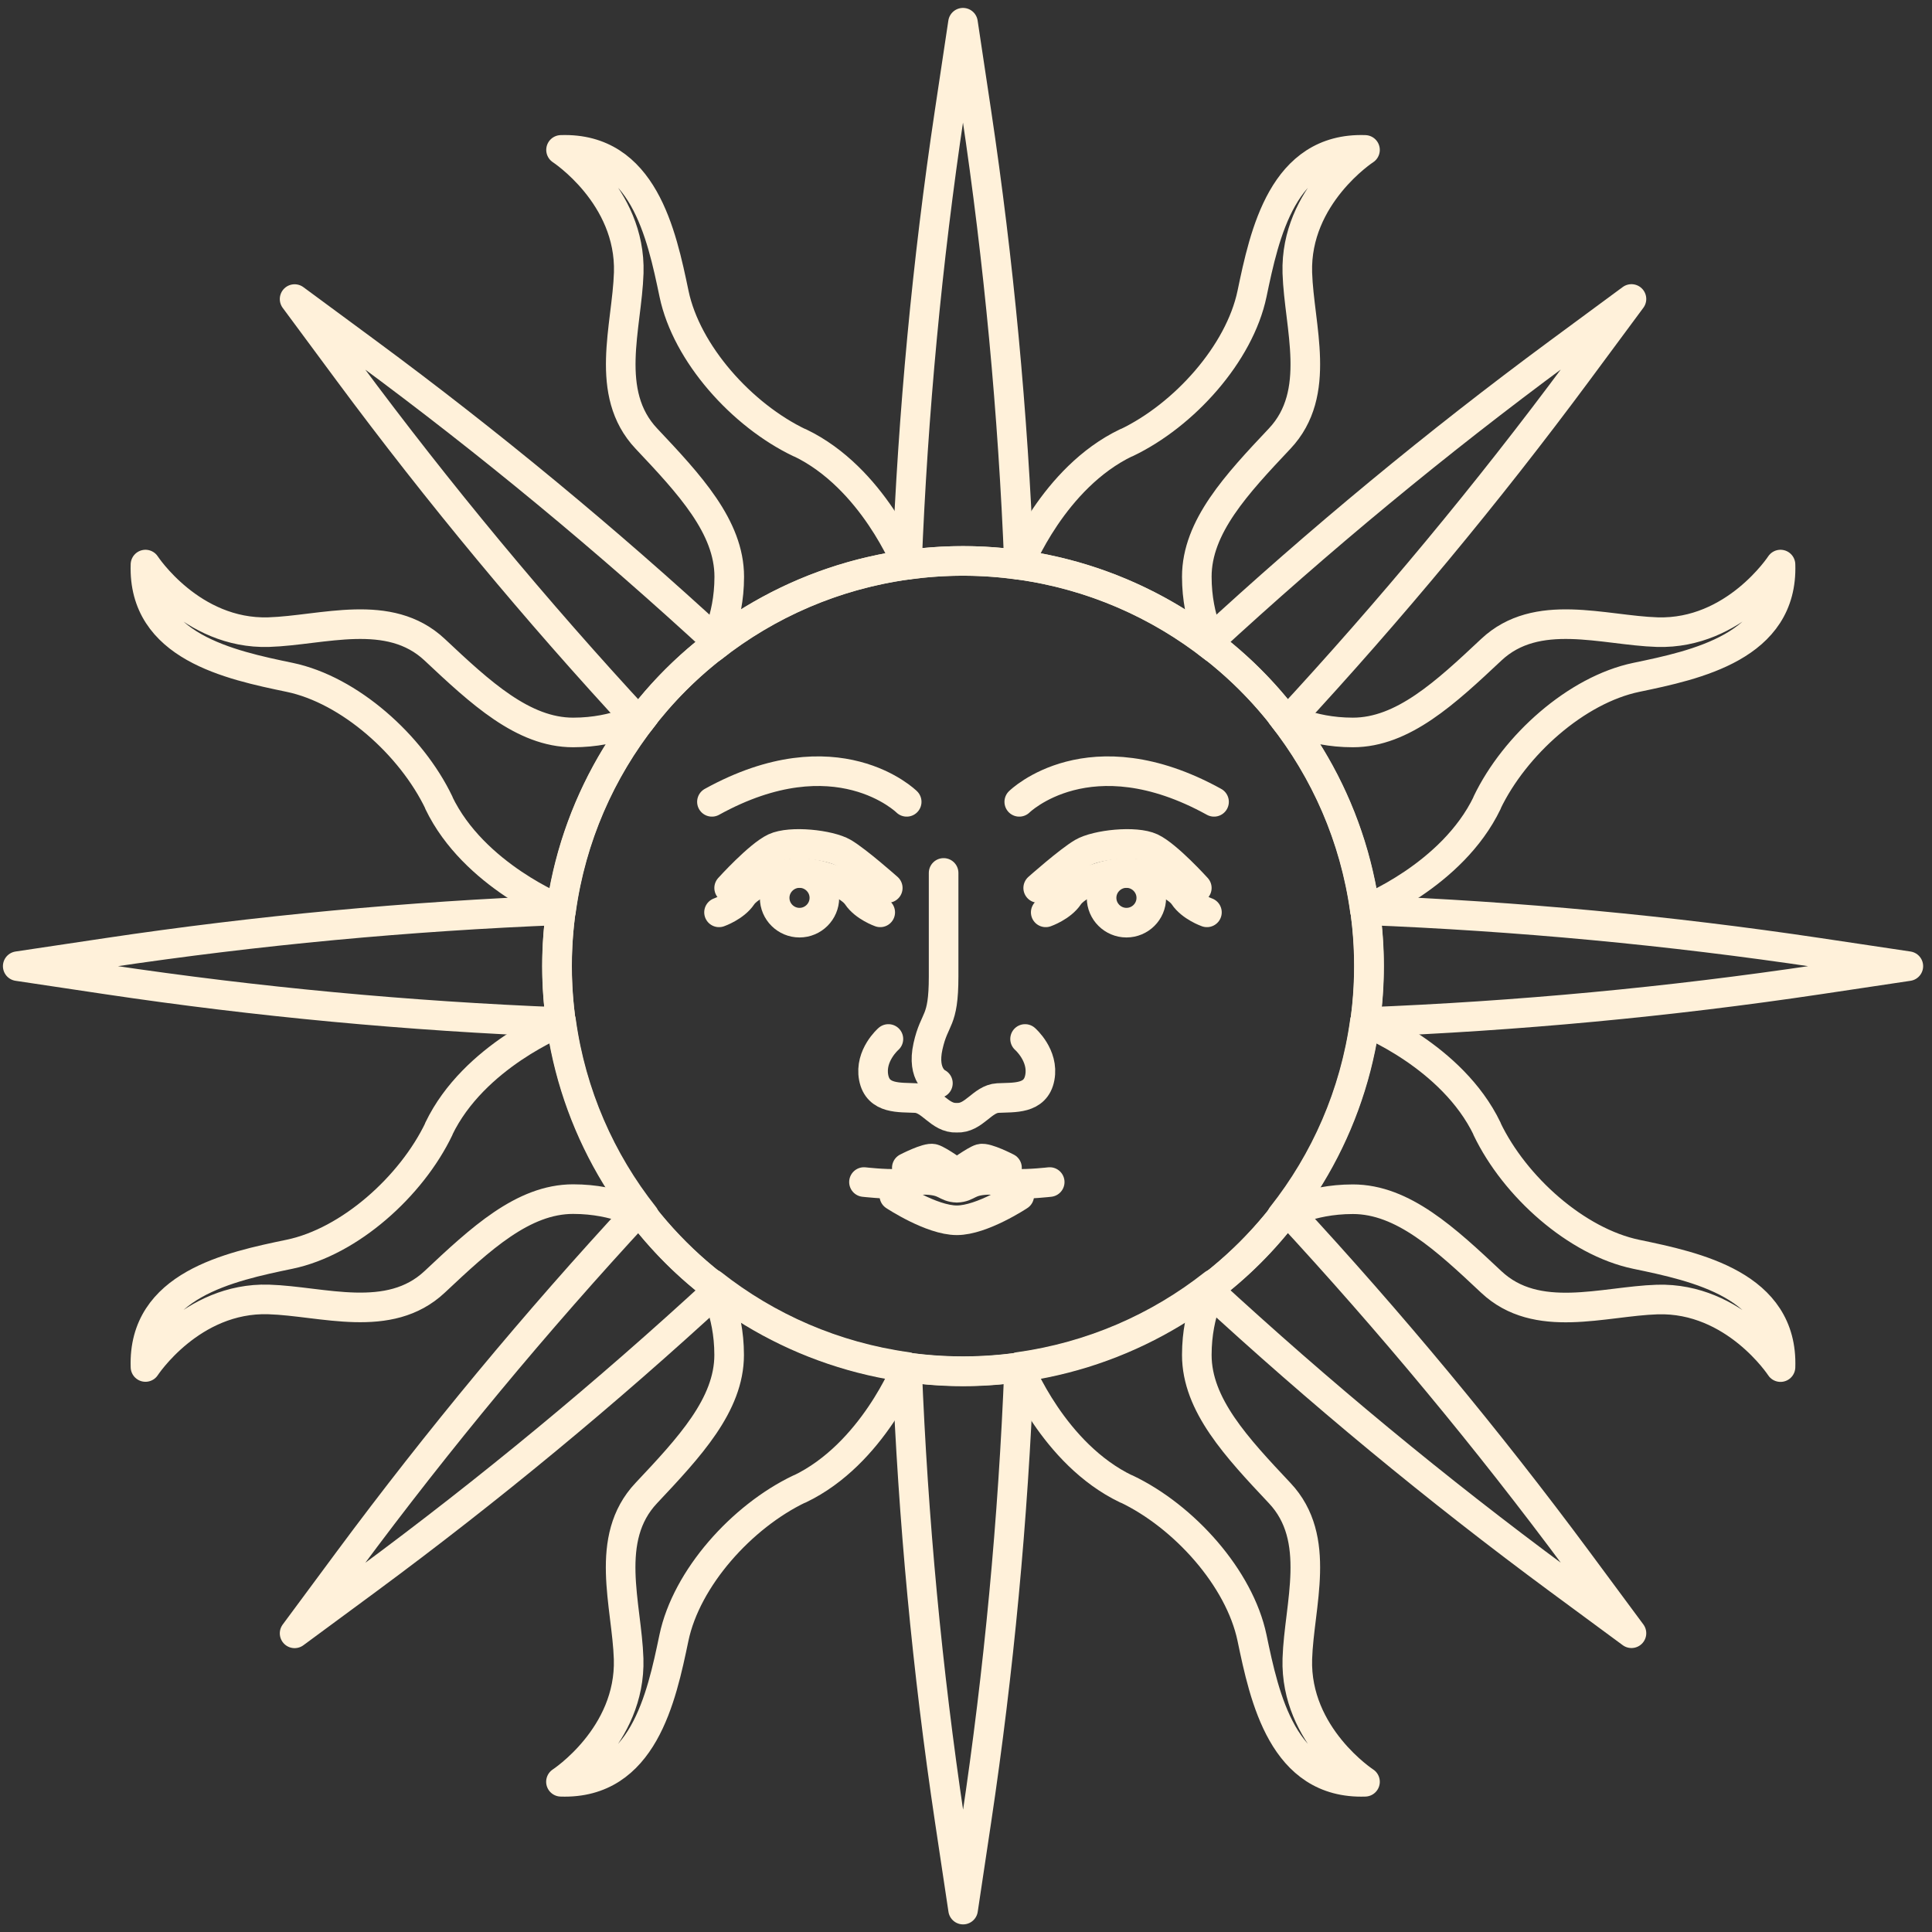
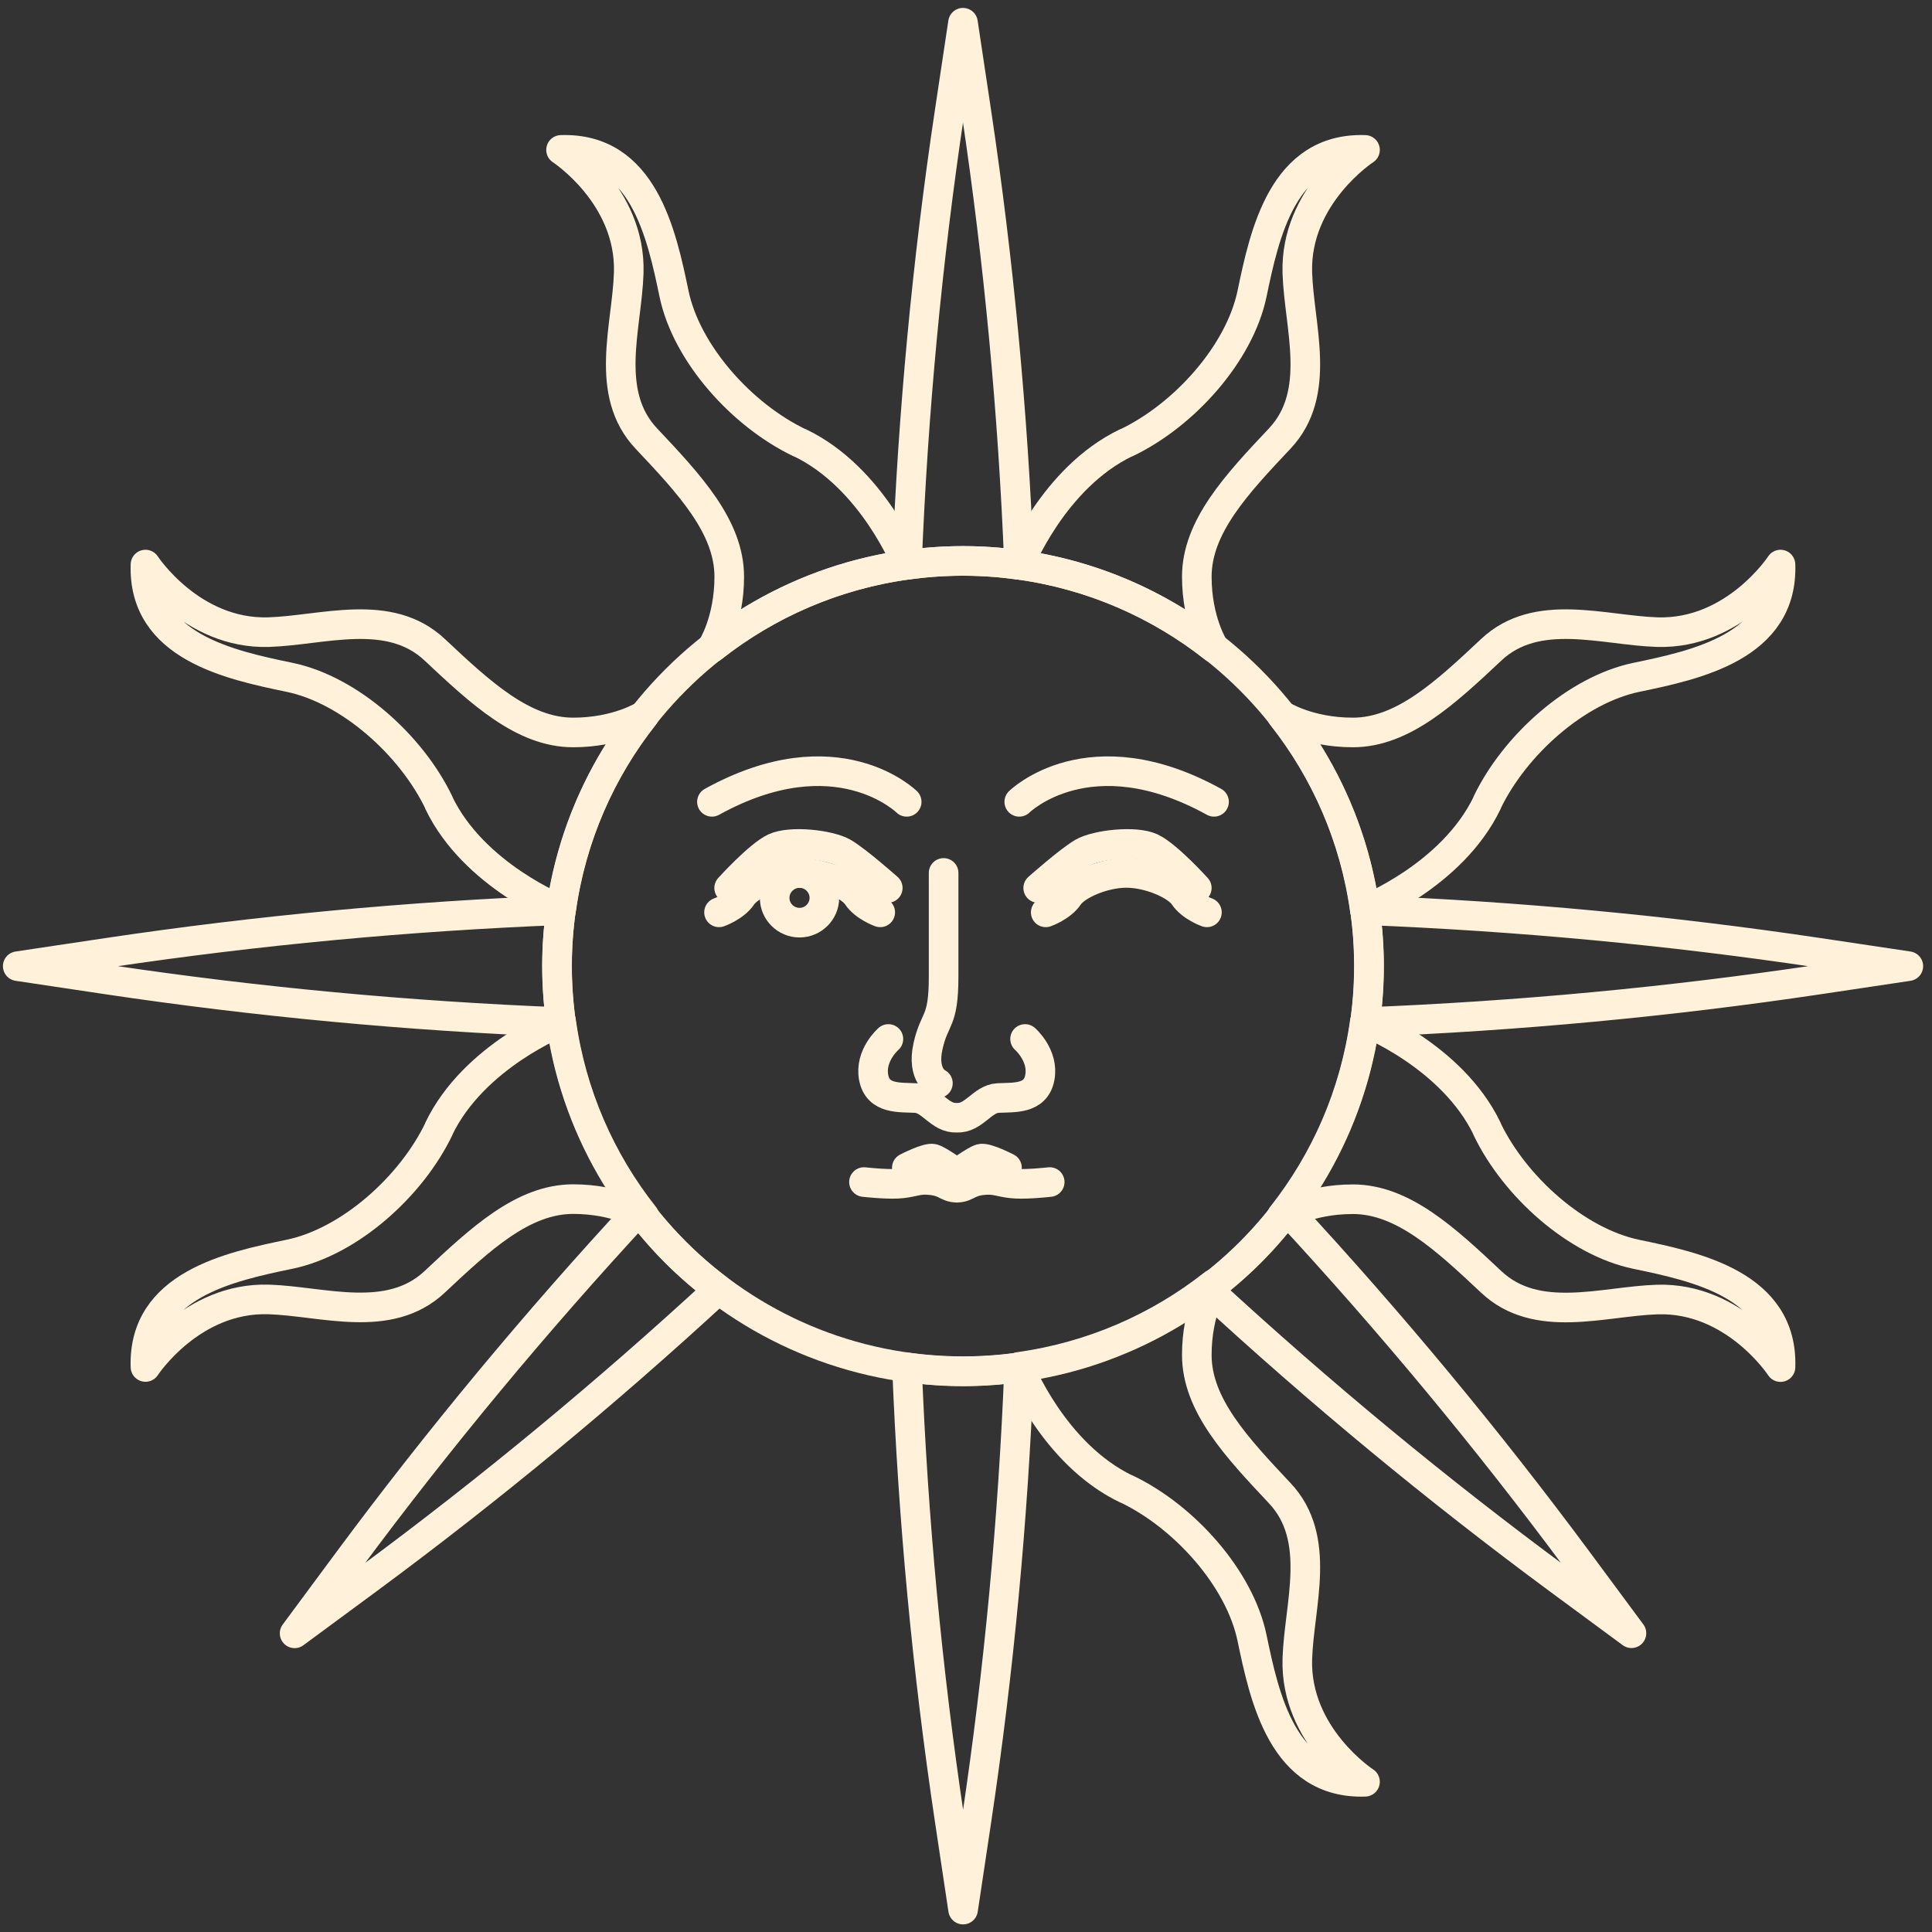
<svg xmlns="http://www.w3.org/2000/svg" width="109" height="109" viewBox="0 0 109 109" fill="none">
  <rect x="0" y="0" width="109" height="109" fill="#333333" stroke="none" />
  <path d="M54.33 77.359C66.978 77.359 77.231 67.126 77.231 54.503C77.231 41.88 66.978 31.646 54.33 31.646C41.682 31.646 31.429 41.88 31.429 54.503C31.429 67.126 41.682 77.359 54.33 77.359Z" stroke="#FFF1DA" stroke-width="1.67" stroke-linecap="round" stroke-linejoin="round" />
  <path d="M57.493 31.87C57.153 23.29 56.351 14.758 55.089 6.336L54.33 1.282L53.571 6.336C52.308 14.758 51.507 23.29 51.166 31.87C52.199 31.725 53.255 31.646 54.33 31.646C55.404 31.646 56.461 31.725 57.493 31.87Z" stroke="#FFF1DA" stroke-width="1.67" stroke-linecap="round" stroke-linejoin="round" />
  <path d="M51.172 77.147C51.512 85.728 52.314 94.26 53.577 102.682L54.336 107.736L55.094 102.682C56.357 94.26 57.159 85.728 57.499 77.147C56.467 77.293 55.41 77.372 54.336 77.372C53.261 77.372 52.205 77.293 51.172 77.147Z" stroke="#FFF1DA" stroke-width="1.67" stroke-linecap="round" stroke-linejoin="round" />
  <path d="M77.018 57.666C85.614 57.327 94.163 56.527 102.602 55.267L107.665 54.509L102.602 53.752C94.163 52.491 85.614 51.691 77.018 51.352C77.163 52.382 77.242 53.437 77.242 54.509C77.242 55.582 77.163 56.636 77.018 57.666Z" stroke="#FFF1DA" stroke-width="1.67" stroke-linecap="round" stroke-linejoin="round" />
  <path d="M31.648 51.352C23.051 51.691 14.502 52.491 6.063 53.752L1 54.509L6.063 55.267C14.502 56.527 23.051 57.327 31.648 57.666C31.502 56.636 31.423 55.582 31.423 54.509C31.423 53.437 31.502 52.382 31.648 51.352Z" stroke="#FFF1DA" stroke-width="1.67" stroke-linecap="round" stroke-linejoin="round" />
  <path d="M45.113 24.981C41.853 23.424 38.732 19.946 38.028 16.576C37.324 13.207 36.292 8.299 31.653 8.457C31.653 8.457 35.606 11.026 35.472 15.395C35.375 18.437 34.045 22.175 36.468 24.745C38.89 27.314 41.143 29.72 41.143 32.537C41.143 35.034 40.171 36.542 40.171 36.542H40.189C43.304 34.089 47.062 32.434 51.178 31.865C51.178 31.865 49.248 26.95 45.119 24.975L45.113 24.981Z" stroke="#FFF1DA" stroke-width="1.67" stroke-linecap="round" stroke-linejoin="round" />
  <path d="M63.551 24.981C66.812 23.424 69.932 19.946 70.637 16.576C71.341 13.207 72.373 8.299 77.011 8.457C77.011 8.457 73.059 11.026 73.193 15.395C73.29 18.437 74.619 22.175 72.197 24.745C69.775 27.314 67.522 29.72 67.522 32.537C67.522 35.034 68.493 36.542 68.493 36.542H68.475C65.361 34.089 61.603 32.434 57.486 31.865C57.486 31.865 59.417 26.95 63.545 24.975L63.551 24.981Z" stroke="#FFF1DA" stroke-width="1.67" stroke-linecap="round" stroke-linejoin="round" />
  <path d="M63.551 84.001C66.812 85.558 69.932 89.036 70.637 92.405C71.341 95.774 72.373 100.682 77.011 100.525C77.011 100.525 73.059 97.956 73.193 93.587C73.29 90.545 74.619 86.806 72.197 84.237C69.775 81.662 67.522 79.262 67.522 76.444C67.522 73.948 68.493 72.439 68.493 72.439H68.475C65.361 74.893 61.603 76.547 57.486 77.117C57.486 77.117 59.417 82.031 63.545 84.007L63.551 84.001Z" stroke="#FFF1DA" stroke-width="1.67" stroke-linecap="round" stroke-linejoin="round" />
-   <path d="M45.107 84.001C41.847 85.558 38.727 89.036 38.022 92.405C37.318 95.774 36.286 100.682 31.648 100.525C31.648 100.525 35.6 97.956 35.466 93.587C35.369 90.545 34.039 86.806 36.462 84.237C38.884 81.662 41.137 79.262 41.137 76.444C41.137 73.948 40.165 72.439 40.165 72.439H40.184C43.298 74.893 47.056 76.547 51.172 77.117C51.172 77.117 49.242 82.031 45.113 84.007L45.107 84.001Z" stroke="#FFF1DA" stroke-width="1.67" stroke-linecap="round" stroke-linejoin="round" />
-   <path d="M40.529 36.27C34.215 30.447 27.598 24.975 20.737 19.909L16.621 16.873L19.663 20.982C24.738 27.829 30.215 34.428 36.055 40.736C36.687 39.906 37.373 39.106 38.131 38.348C38.89 37.591 39.692 36.9 40.523 36.276L40.529 36.27Z" stroke="#FFF1DA" stroke-width="1.67" stroke-linecap="round" stroke-linejoin="round" />
  <path d="M68.135 72.748C74.449 78.571 81.067 84.043 87.927 89.109L92.044 92.144L89.002 88.036C83.927 81.189 78.45 74.59 72.61 68.282C71.978 69.112 71.292 69.912 70.533 70.67C69.775 71.427 68.973 72.118 68.141 72.742L68.135 72.748Z" stroke="#FFF1DA" stroke-width="1.67" stroke-linecap="round" stroke-linejoin="round" />
-   <path d="M72.61 40.73C78.444 34.428 83.927 27.823 89.002 20.976L92.044 16.868L87.927 19.904C81.067 24.969 74.455 30.435 68.135 36.264C68.967 36.894 69.768 37.579 70.527 38.336C71.286 39.094 71.978 39.894 72.604 40.724L72.61 40.73Z" stroke="#FFF1DA" stroke-width="1.67" stroke-linecap="round" stroke-linejoin="round" />
  <path d="M36.055 68.288C30.221 74.59 24.738 81.195 19.663 88.042L16.621 92.15L20.737 89.115C27.598 84.049 34.209 78.583 40.529 72.754C39.698 72.124 38.896 71.439 38.138 70.682C37.379 69.924 36.687 69.124 36.061 68.294L36.055 68.288Z" stroke="#FFF1DA" stroke-width="1.67" stroke-linecap="round" stroke-linejoin="round" />
  <path d="M83.897 45.286C85.457 42.032 88.942 38.918 92.318 38.215C95.693 37.512 100.611 36.482 100.453 31.852C100.453 31.852 97.879 35.797 93.501 35.664C90.454 35.567 86.708 34.24 84.134 36.658C81.559 39.075 79.149 41.324 76.326 41.324C73.825 41.324 72.313 40.354 72.313 40.354V40.372C74.772 43.481 76.429 47.231 77 51.34C77 51.34 81.924 49.413 83.903 45.292L83.897 45.286Z" stroke="#FFF1DA" stroke-width="1.67" stroke-linecap="round" stroke-linejoin="round" />
  <path d="M83.897 63.695C85.457 66.949 88.942 70.064 92.318 70.766C95.693 71.469 100.611 72.499 100.453 77.129C100.453 77.129 97.879 73.184 93.501 73.317C90.454 73.414 86.708 74.742 84.134 72.324C81.559 69.906 79.149 67.658 76.326 67.658C73.825 67.658 72.313 68.627 72.313 68.627V68.609C74.772 65.501 76.429 61.75 77 57.642C77 57.642 81.924 59.569 83.903 63.689L83.897 63.695Z" stroke="#FFF1DA" stroke-width="1.67" stroke-linecap="round" stroke-linejoin="round" />
  <path d="M24.763 63.689C23.203 66.943 19.718 70.058 16.342 70.761C12.967 71.463 8.049 72.494 8.207 77.123C8.207 77.123 10.781 73.178 15.158 73.312C18.206 73.409 21.952 74.736 24.526 72.318C27.101 69.9 29.511 67.652 32.334 67.652C34.835 67.652 36.347 68.622 36.347 68.622V68.603C33.888 65.495 32.231 61.744 31.66 57.636C31.66 57.636 26.736 59.563 24.757 63.683L24.763 63.689Z" stroke="#FFF1DA" stroke-width="1.67" stroke-linecap="round" stroke-linejoin="round" />
  <path d="M24.763 45.286C23.203 42.032 19.718 38.918 16.342 38.215C12.967 37.512 8.049 36.482 8.207 31.852C8.207 31.852 10.781 35.797 15.158 35.664C18.206 35.567 21.952 34.24 24.526 36.658C27.101 39.075 29.511 41.324 32.334 41.324C34.835 41.324 36.347 40.354 36.347 40.354V40.372C33.888 43.481 32.231 47.231 31.66 51.34C31.66 51.34 26.736 49.413 24.757 45.292L24.763 45.286Z" stroke="#FFF1DA" stroke-width="1.67" stroke-linecap="round" stroke-linejoin="round" />
  <path d="M68.093 51.473C68.093 51.473 67.207 51.164 66.794 50.546C66.381 49.928 64.845 49.249 63.546 49.249C62.247 49.249 60.711 49.928 60.298 50.546C59.885 51.164 58.998 51.473 58.998 51.473" stroke="#FFF1DA" stroke-width="1.67" stroke-linecap="round" stroke-linejoin="round" />
-   <path d="M64.954 50.655C64.954 51.431 64.323 52.055 63.552 52.055C62.781 52.055 62.149 51.425 62.149 50.655C62.149 49.886 62.781 49.255 63.552 49.255C64.323 49.255 64.954 49.886 64.954 50.655Z" stroke="#FFF1DA" stroke-width="1.67" stroke-linecap="round" stroke-linejoin="round" />
  <path d="M58.573 50.098C58.573 50.098 60.291 48.571 61.075 48.11C61.864 47.65 64.056 47.413 64.954 47.831C65.853 48.25 67.522 50.098 67.522 50.098" stroke="#FFF1DA" stroke-width="1.67" stroke-linecap="round" stroke-linejoin="round" />
  <path d="M57.833 58.617C57.833 58.617 58.901 59.544 58.665 60.792C58.434 62.041 57.183 61.901 56.297 61.95C55.416 61.998 54.949 63.107 53.978 63.059C53.006 63.107 52.539 61.992 51.658 61.95C50.778 61.901 49.527 62.041 49.291 60.792C49.054 59.544 50.122 58.617 50.122 58.617" stroke="#FFF1DA" stroke-width="1.67" stroke-linecap="round" stroke-linejoin="round" />
  <path d="M52.915 61.114C52.915 61.114 51.986 60.695 52.356 59.029C52.727 57.363 53.237 57.732 53.237 55.096V49.249" stroke="#FFF1DA" stroke-width="1.67" stroke-linecap="round" stroke-linejoin="round" />
  <path d="M59.223 66.689C59.223 66.689 58.063 66.822 57.323 66.785C56.582 66.749 56.248 66.549 55.696 66.567C54.585 66.616 54.633 66.986 53.984 67.01C53.334 66.986 53.389 66.616 52.272 66.567C51.713 66.543 51.385 66.749 50.644 66.785C49.904 66.822 48.744 66.689 48.744 66.689" stroke="#FFF1DA" stroke-width="1.67" stroke-linecap="round" stroke-linejoin="round" />
  <path d="M56.813 65.883C56.813 65.883 55.653 65.283 55.332 65.374C55.01 65.465 53.99 66.204 53.99 66.204C53.99 66.204 52.97 65.465 52.642 65.374C52.32 65.283 51.161 65.883 51.161 65.883" stroke="#FFF1DA" stroke-width="1.67" stroke-linecap="round" stroke-linejoin="round" />
-   <path d="M57.505 67.458C57.505 67.458 55.416 68.846 53.983 68.846C52.551 68.846 50.456 67.458 50.456 67.458" stroke="#FFF1DA" stroke-width="1.67" stroke-linecap="round" stroke-linejoin="round" />
  <path d="M57.505 45.238C57.505 45.238 61.445 41.348 68.494 45.238" stroke="#FFF1DA" stroke-width="1.67" stroke-linecap="round" stroke-linejoin="round" />
  <path d="M40.566 51.473C40.566 51.473 41.453 51.164 41.866 50.546C42.279 49.928 43.815 49.249 45.114 49.249C46.413 49.249 47.949 49.928 48.362 50.546C48.775 51.164 49.661 51.473 49.661 51.473" stroke="#FFF1DA" stroke-width="1.67" stroke-linecap="round" stroke-linejoin="round" />
  <path d="M43.705 50.655C43.705 51.431 44.337 52.055 45.108 52.055C45.879 52.055 46.51 51.425 46.51 50.655C46.51 49.886 45.879 49.255 45.108 49.255C44.337 49.255 43.705 49.886 43.705 50.655Z" stroke="#FFF1DA" stroke-width="1.67" stroke-linecap="round" stroke-linejoin="round" />
  <path d="M50.086 50.098C50.086 50.098 48.367 48.571 47.584 48.11C46.795 47.65 44.603 47.413 43.705 47.831C42.806 48.25 41.137 50.098 41.137 50.098" stroke="#FFF1DA" stroke-width="1.67" stroke-linecap="round" stroke-linejoin="round" />
  <path d="M51.154 45.238C51.154 45.238 47.214 41.348 40.166 45.238" stroke="#FFF1DA" stroke-width="1.67" stroke-linecap="round" stroke-linejoin="round" />
</svg>